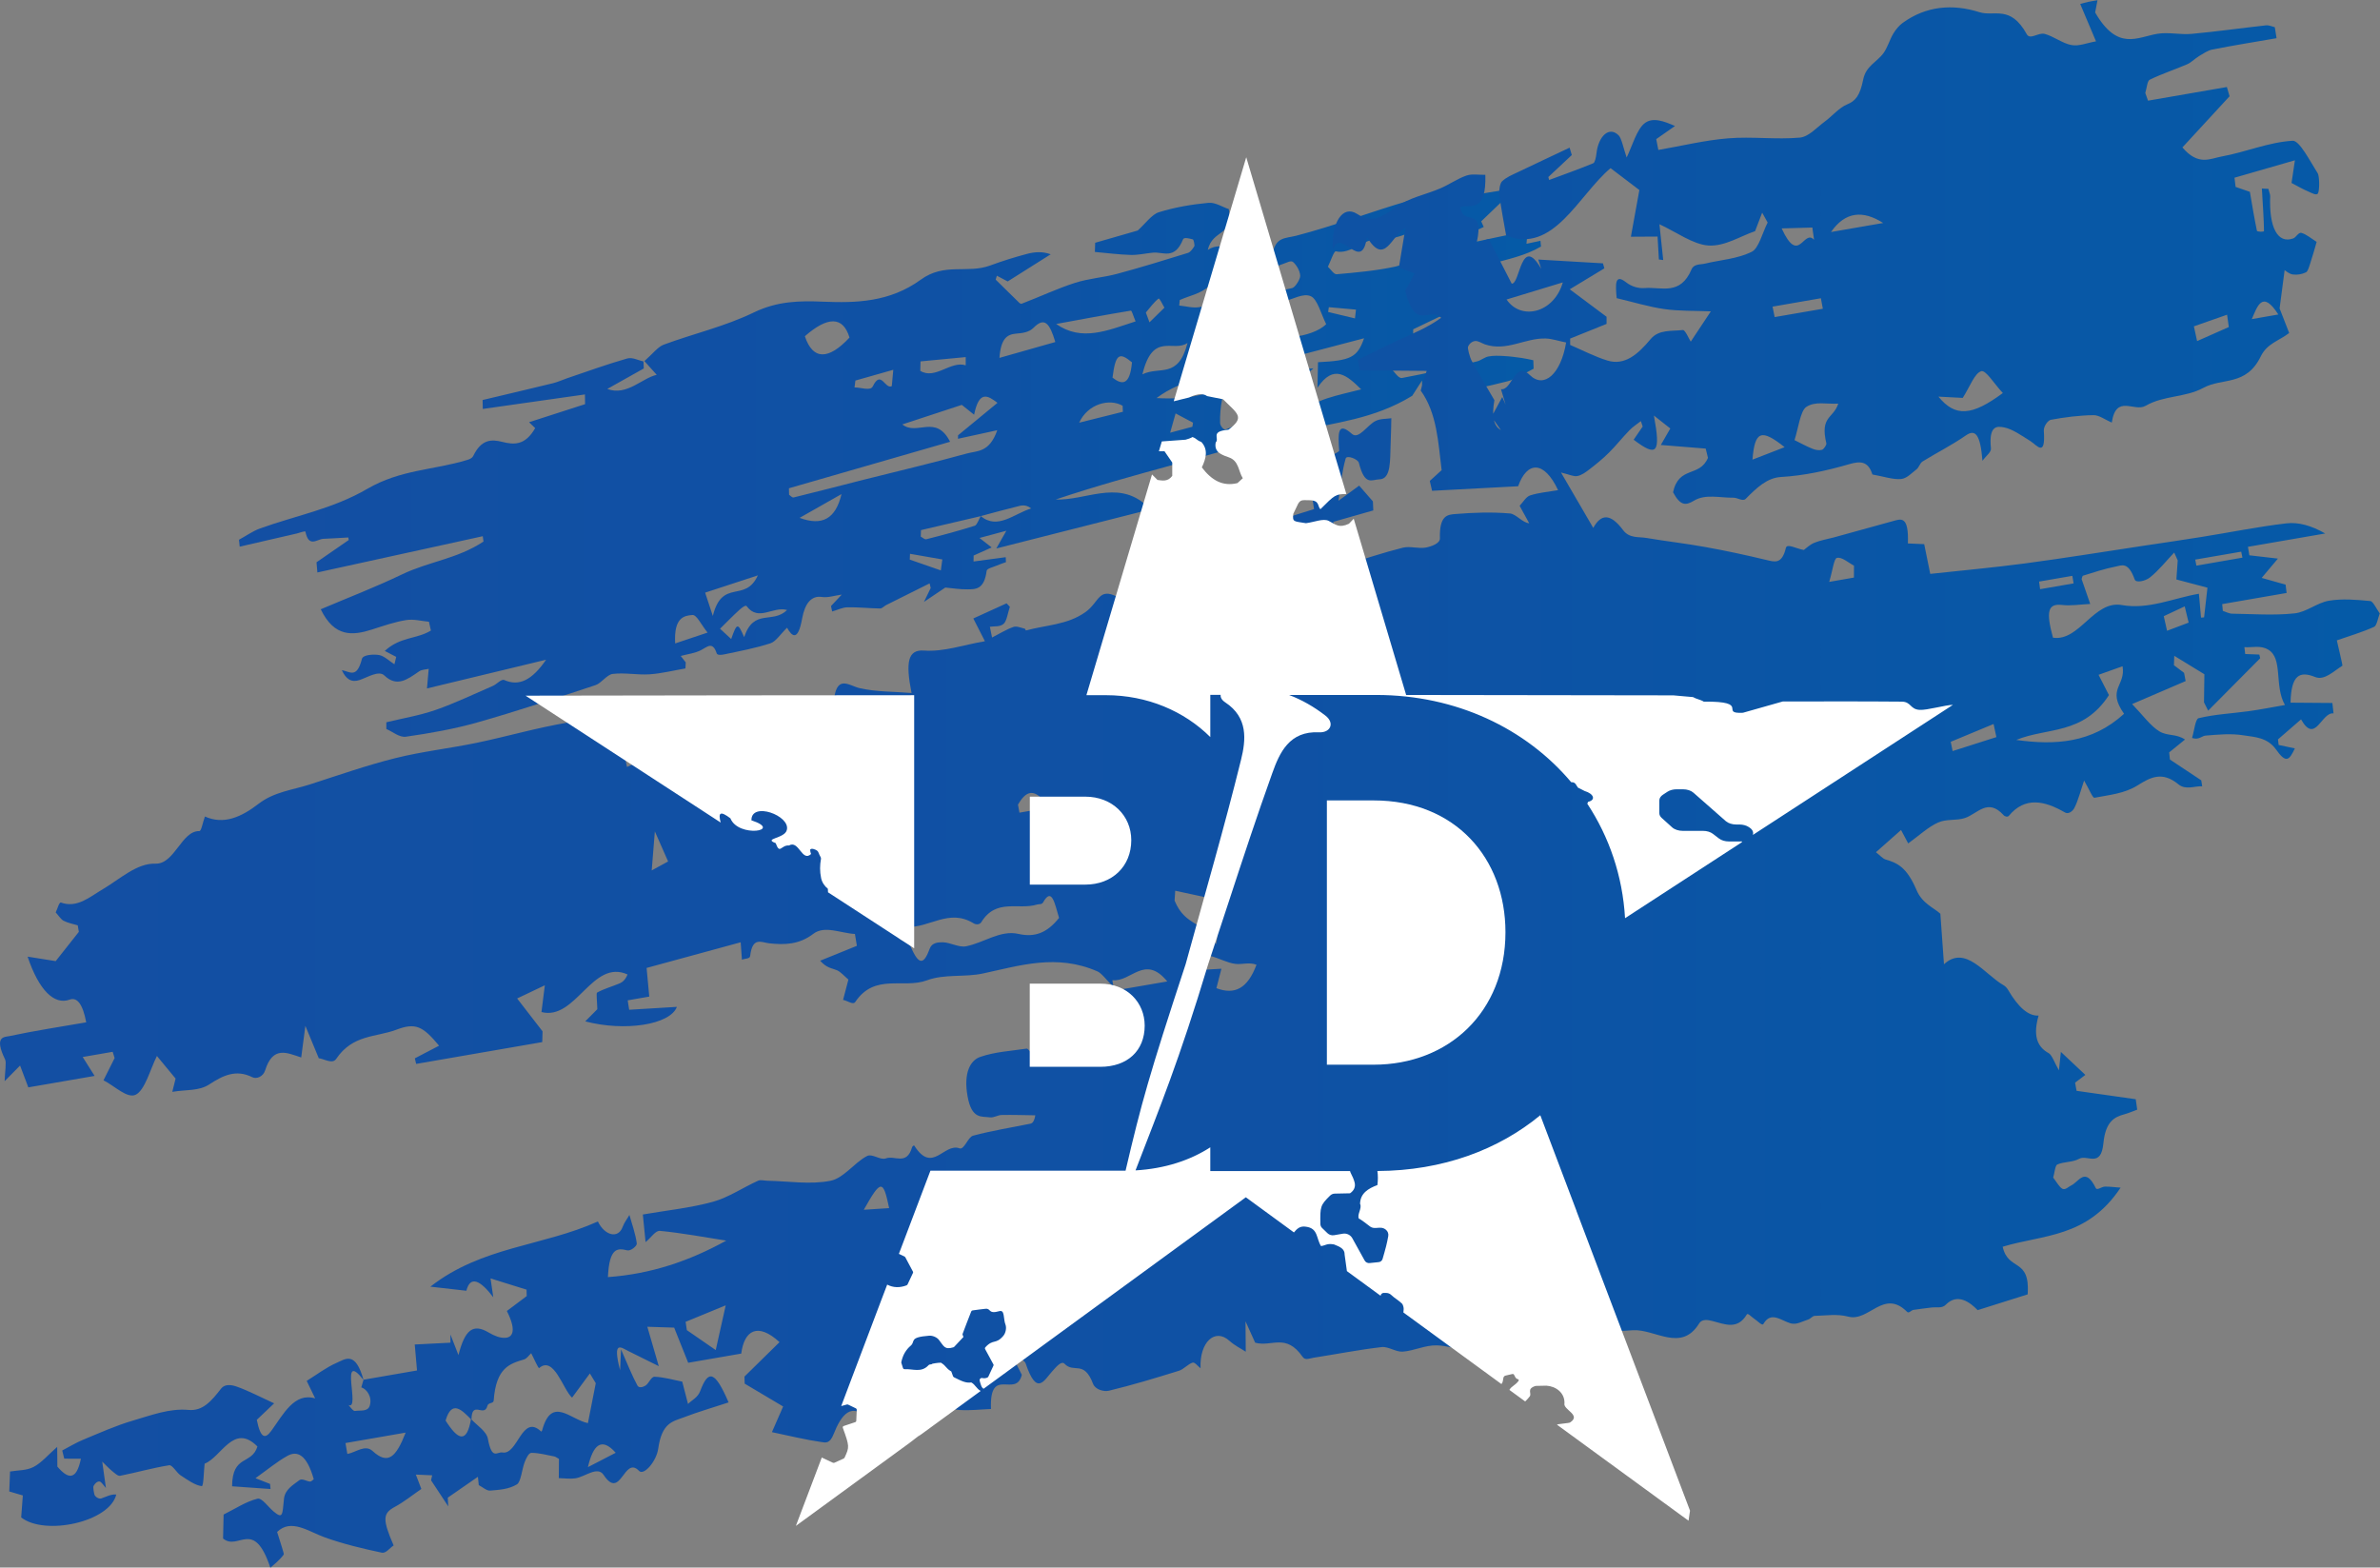
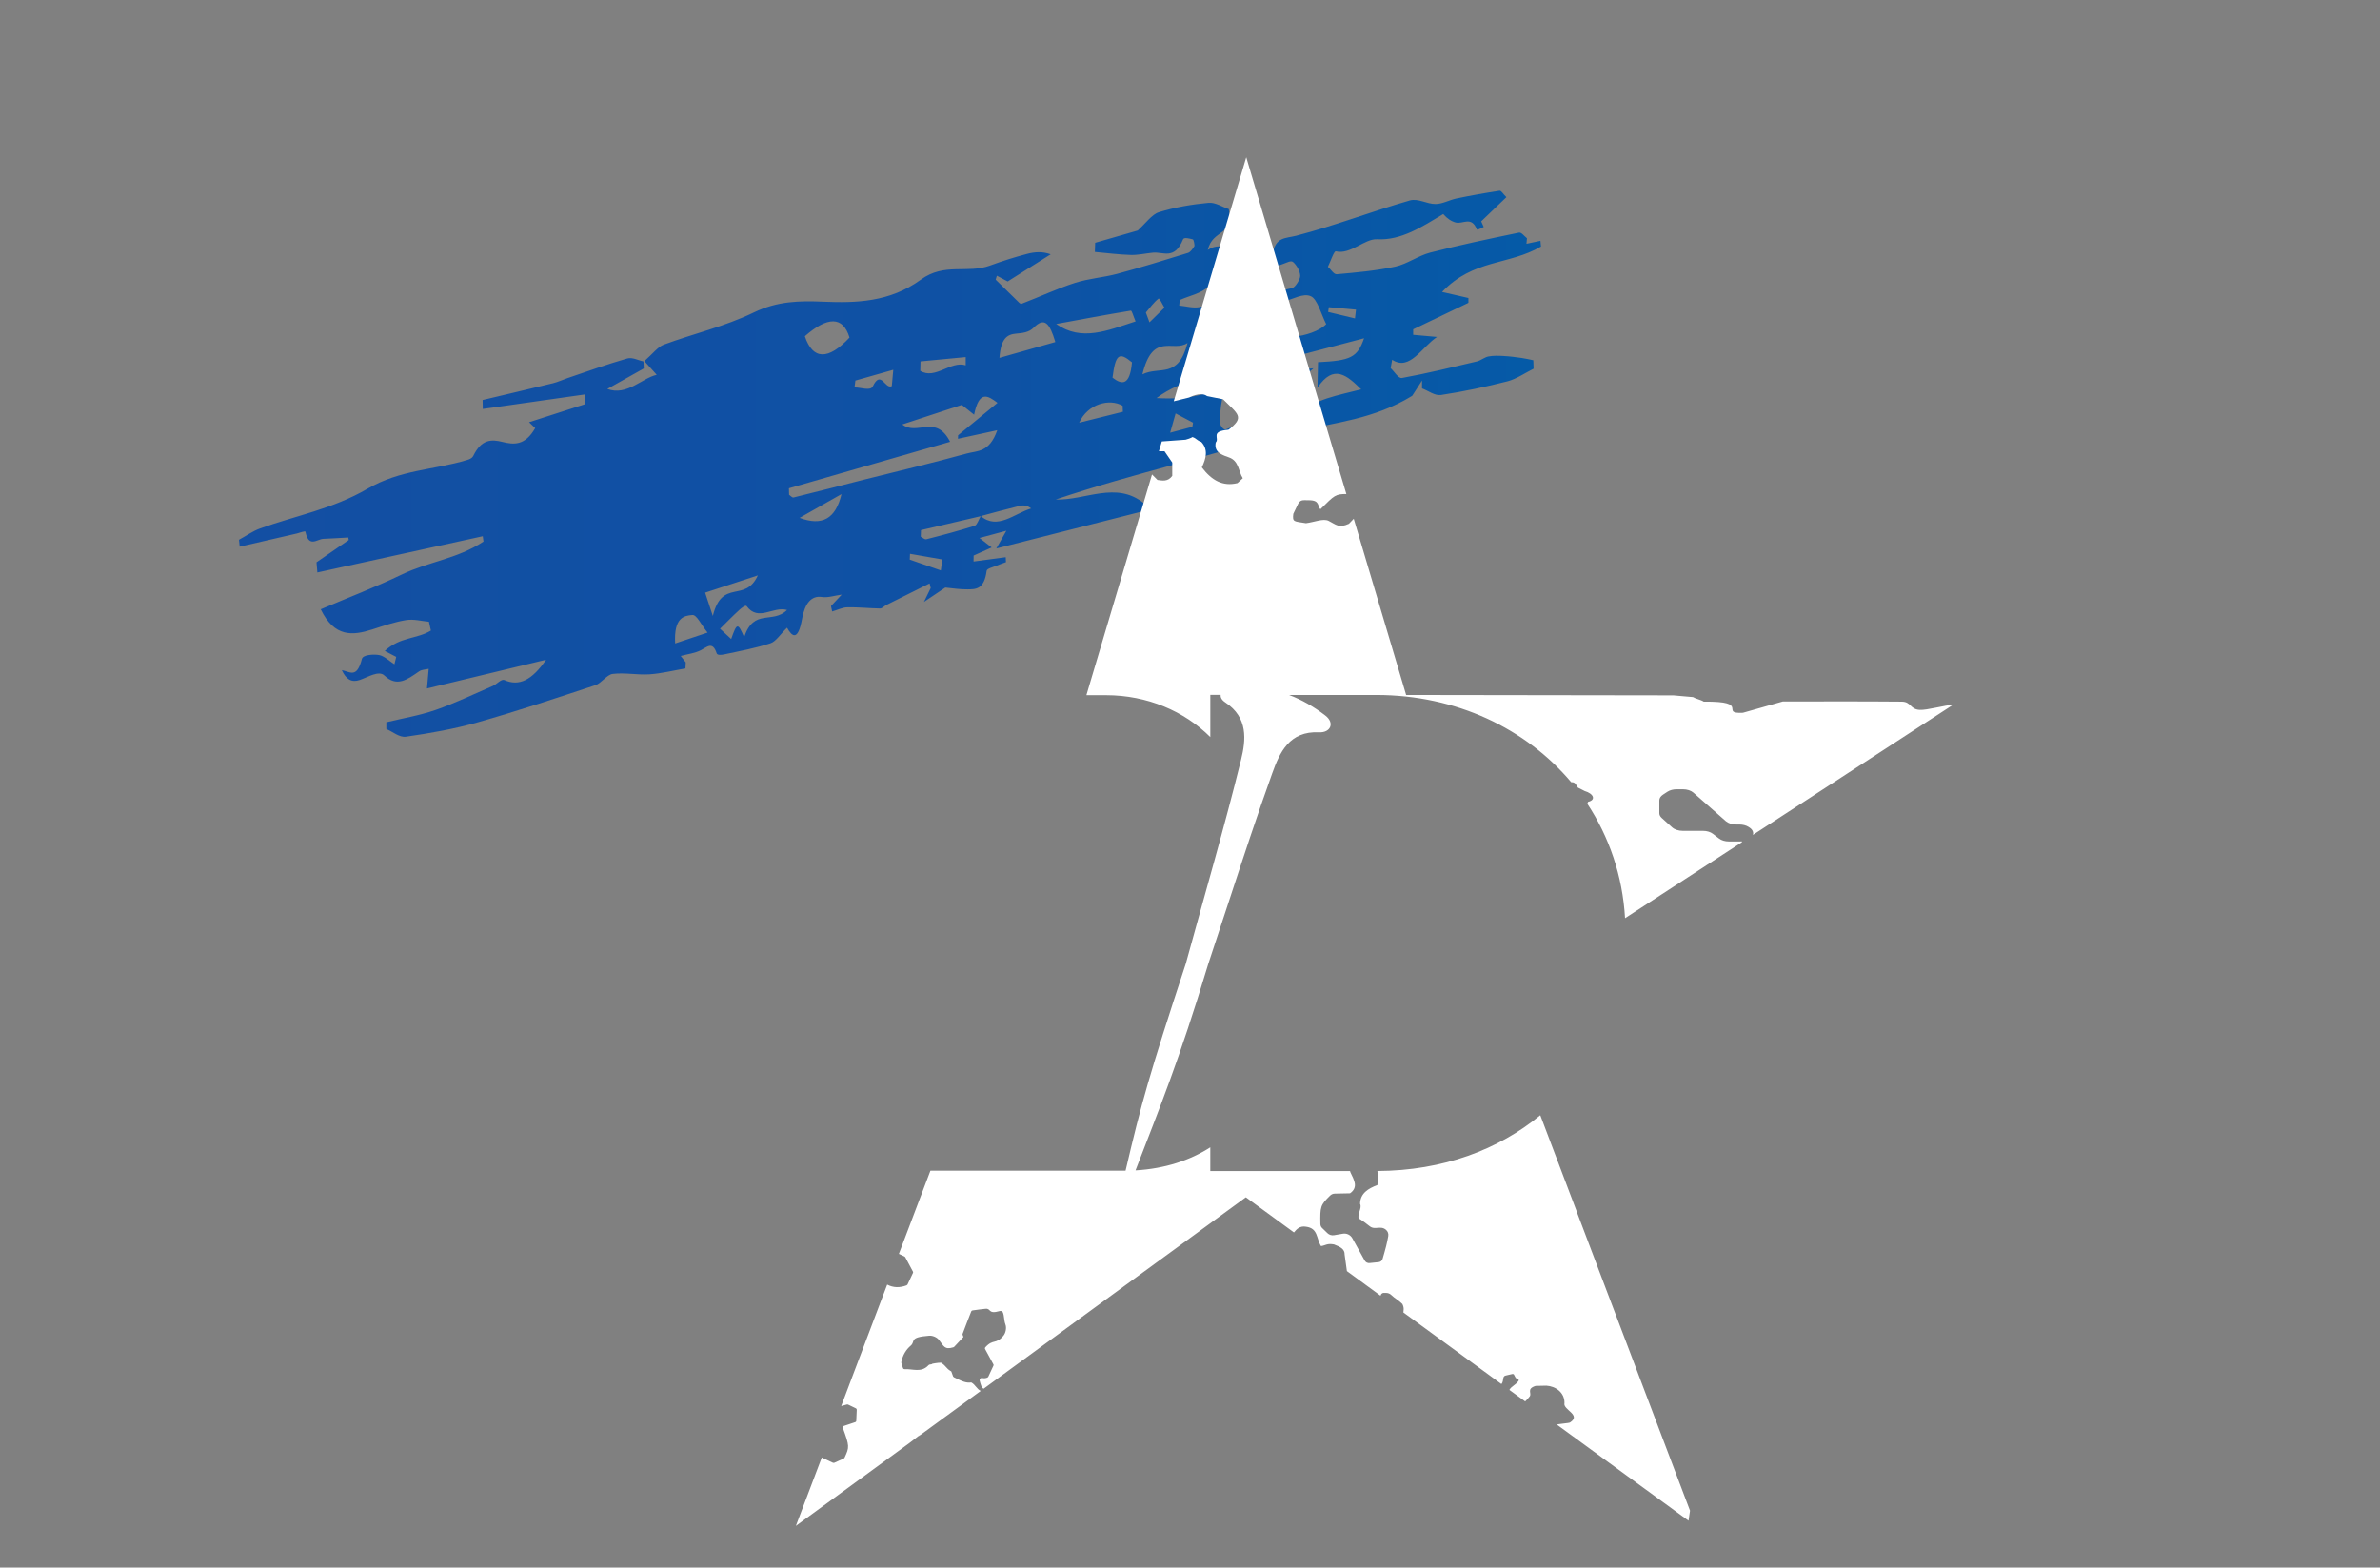
<svg xmlns="http://www.w3.org/2000/svg" xmlns:xlink="http://www.w3.org/1999/xlink" id="Layer_2" viewBox="0 0 303.33 199.78">
  <rect x="0" y="0" width="303.33" height="199.78" fill="#808080" stroke="none" />
  <defs>
    <style>.cls-1{fill:url(#linear-gradient);}.cls-1,.cls-2,.cls-3{stroke-width:0px;}.cls-2{fill:url(#linear-gradient-2);}.cls-3{fill:#fff;}</style>
    <linearGradient id="linear-gradient" x1="30.43" y1="59.14" x2="196.33" y2="59.14" gradientUnits="userSpaceOnUse">
      <stop offset="0" stop-color="#134fa3" />
      <stop offset=".53" stop-color="#0f51a4" />
      <stop offset="1" stop-color="#055aa7" />
    </linearGradient>
    <linearGradient id="linear-gradient-2" x1="0" y1="99.89" x2="303.33" y2="99.89" xlink:href="#linear-gradient" />
  </defs>
  <g id="Layer_1-2">
    <path class="cls-1" d="m187.07,38.63c-2.32,1.11-4.64,2.22-6.96,3.34,0,.23,0,.47,0,.7,1.01.09,2.02.18,3.04.27-1.92,1.26-3.47,4.4-5.72,2.91-.06.36-.12.72-.19,1.07.48.44.97,1.34,1.45,1.25,3.19-.58,6.37-1.36,9.55-2.11.49-.12.97-.54,1.46-.63.64-.12,1.29-.1,1.93-.06.77.04,1.54.14,2.31.25.5.07.99.19,1.48.29.01.36.02.72.04,1.08-1.1.55-2.2,1.31-3.31,1.6-2.83.72-5.66,1.32-8.49,1.75-.81.12-1.61-.54-2.42-.84v-1.01c-.48.75-.97,1.51-1.25,1.95-4.91,3.01-9.86,3.4-14.79,4.56-5.17,1.22-10.34,2.78-15.5,4.19-5.05,1.38-10.1,2.77-15.15,4.47,3.77.13,7.71-2.39,11.24.48,0,.33.02.65.03.98-6.17,1.56-12.34,3.13-18.84,4.78.51-.9.8-1.41,1.28-2.26-1.14.31-2.07.56-3.42.92.68.53.97.76,1.55,1.21-.97.43-1.64.73-2.3,1.03,0,.25,0,.51-.01.76,1.37-.18,2.73-.36,4.1-.55,0,.21.02.42.03.63-.4.15-.8.28-1.2.45-.44.19-1.22.36-1.26.65-.31,2.4-1.39,2.35-2.4,2.37-.99.02-1.97-.15-2.87-.23-.73.49-1.51,1.02-2.72,1.83.51-1.04.68-1.4.86-1.77l-.14-.59c-1.84.92-3.68,1.83-5.51,2.75-.27.13-.54.45-.79.45-1.4-.02-2.78-.18-4.18-.15-.64.01-1.29.35-1.94.53-.05-.23-.1-.46-.15-.69.42-.44.83-.89,1.37-1.46-.91.12-1.75.42-2.54.3-1.33-.2-2.16.82-2.51,2.76-.52,2.9-1.27,2.33-1.92,1.16-.81.79-1.43,1.76-2.1,1.98-1.96.64-3.94,1-5.92,1.42-.33.07-.86.13-.95-.14-.52-1.59-1.23-.79-2-.4-.81.41-1.67.49-2.58.74.24.3.44.56.64.82-.01.26-.02.51-.04.77-1.53.26-3.06.65-4.59.75-1.57.1-3.12-.24-4.69-.05-.73.09-1.44,1.19-2.19,1.43-5,1.65-10,3.32-15.01,4.74-3.03.86-6.09,1.39-9.14,1.83-.84.12-1.67-.63-2.5-.98v-.86c2.1-.51,4.2-.85,6.28-1.57,2.45-.85,4.87-2.02,7.31-3.07.49-.21,1.06-.91,1.45-.74,1.89.84,3.54,0,5.32-2.59-5.18,1.25-10.13,2.44-15.18,3.66.11-1.23.17-1.86.22-2.5-.42.11-.86.07-1.25.34-1.48,1.03-2.81,2.03-4.4.51-.71-.68-2.09.21-3.14.57-1.04.36-1.75-.08-2.28-1.25,1.02.17,1.9,1.14,2.56-1.44.13-.52,1.45-.61,2.17-.49.69.12,1.32.77,1.97,1.18l.23-.94c-.4-.21-.79-.41-1.46-.76,1.98-1.83,4.08-1.49,5.88-2.6-.08-.37-.17-.75-.25-1.12-.97-.09-1.95-.37-2.92-.21-1.45.23-2.9.74-4.34,1.2-2.45.78-4.79,1.02-6.53-2.58,3.43-1.46,6.91-2.79,10.35-4.44,3.43-1.65,7.03-1.97,10.39-4.19-.03-.23-.06-.45-.09-.68-7.03,1.54-14.05,3.08-21.08,4.62-.04-.43-.07-.87-.11-1.3,1.37-.95,2.74-1.89,4.11-2.84-.02-.11-.04-.21-.06-.32-1.06.06-2.12.13-3.17.17-.81.03-1.86,1.19-2.29-.9-.03-.15-.71.13-1.09.22-2.43.56-4.86,1.12-7.29,1.68-.03-.29-.06-.59-.09-.88.88-.48,1.74-1.09,2.63-1.42,4.58-1.66,9.29-2.49,13.71-5.06,4.27-2.49,8.5-2.39,12.74-3.69.27-.08.63-.21.78-.52,1.05-2.16,2.35-2.12,3.71-1.78,1.45.36,2.89.5,4.18-1.76-.24-.24-.51-.5-.78-.75,2.41-.78,4.77-1.54,7.14-2.3,0-.41-.01-.83-.02-1.24-4.34.62-8.68,1.24-13.02,1.85,0-.38-.01-.76-.02-1.14,2.99-.71,5.98-1.41,8.97-2.14.61-.15,1.21-.43,1.82-.64,2.54-.86,5.08-1.78,7.63-2.51.68-.19,1.38.23,2.08.37.01.3.03.6.04.9-1.42.79-2.83,1.59-4.65,2.61,2.5.93,4.42-1.39,6.3-1.8-.33-.37-.76-.84-1.57-1.75,1.03-.9,1.71-1.81,2.45-2.09,3.83-1.42,7.73-2.29,11.5-4.11,3.02-1.46,5.86-1.5,8.86-1.37,4.12.17,8.44.08,12.42-2.81,3.04-2.21,5.93-.72,8.86-1.81,1.54-.57,3.09-1.05,4.63-1.46,1-.27,2.01-.35,3.06.04-1.72,1.09-3.44,2.17-5.48,3.46-.18-.09-.78-.41-1.38-.73-.05.17-.1.34-.15.5.9.89,1.8,1.78,2.71,2.66.19.18.42.48.6.41,2.26-.86,4.5-1.92,6.77-2.65,1.79-.58,3.61-.68,5.4-1.16,3.02-.81,6.02-1.74,9.03-2.67.29-.09.58-.48.81-.85.06-.1-.08-.84-.19-.87-.42-.11-1.13-.31-1.25-.01-1.08,2.67-2.52,1.57-3.84,1.7-.94.09-1.9.32-2.83.29-1.53-.04-3.04-.25-4.57-.38.01-.39.03-.78.04-1.17,1.88-.54,3.76-1.08,5.42-1.56.98-.88,1.81-2.06,2.69-2.33,2.1-.65,4.22-1,6.33-1.2.88-.08,1.74.52,2.59.8.62,3.53-2.05,2.52-2.68,5.2,2.06-1.36,3.74.93,5.74-.81.55-.48,1.59.79,2.52,1.32.39-2.19,1.62-1.96,3.02-2.32,4.83-1.25,9.63-3.1,14.46-4.49,1.07-.31,2.18.46,3.29.45.87,0,1.76-.51,2.64-.7,1.84-.38,3.68-.71,5.52-.99.22-.03.44.4.87.82-1.2,1.15-2.23,2.15-3.21,3.08.06.13.19.43.32.72-.31.11-.82.46-.88.3-.67-1.73-1.78-.64-2.68-.87-.56-.15-1.1-.5-1.6-1.08-2.69,1.61-5.35,3.38-8.42,3.21-1.61-.09-3.41,2-5.27,1.54-.23-.06-.67,1.28-1.01,1.97.38.33.75.99,1.13.95,2.48-.22,4.98-.44,7.46-.97,1.49-.32,2.96-1.41,4.46-1.79,3.76-.97,7.53-1.76,11.3-2.54.33-.07.68.46,1.02.71-.02.24-.04.47-.06.71.59-.13,1.19-.25,1.78-.38.02.24.05.49.07.73-4.1,2.4-8.61,1.58-12.61,5.79,1.12.26,2.24.51,3.36.77v.6Zm-62.07,27.15c-2.54.59-5.08,1.19-7.62,1.78-.01.28-.02.55-.03.83.24.12.48.39.72.33,2.06-.52,4.12-1.07,6.17-1.72.28-.09.51-.81.76-1.23,2.13,1.8,4.27-.32,6.42-.97-.48-.39-.98-.45-1.46-.33-1.65.4-3.3.86-4.95,1.3Zm42.91-16.37c.03-1.29.05-2.27.07-3.25,4.18-.2,5.02-.61,5.87-3.05-4.49,1.18-8.83,2.32-13.17,3.46,0,.34,0,.69,0,1.03,2.08-.21,4.16-.41,6.72-.66-1.73,1.47-3.01,2.55-4.13,3.5-1.24-.11-2.73-1.01-3.6-.13-1.18,1.19-1.89,1.53-2.9.37-.21-.24-.97.04-1.02.26-.19.95-.28,1.99-.25,2.97,0,.34.46.9.68.83,1.24-.43,2.46-1.18,3.69-1.5,1.8-.46,3.61-.63,5.42-.93.21-.03.43-.05.64-.14,1.07-.46,2.12-1.05,3.2-1.4,1.44-.47,2.9-.77,4.35-1.15-1.78-1.76-3.51-3.31-5.57-.2Zm-67.36,12.82c0,.28.01.55.02.83.19.12.39.38.57.34,2.98-.73,5.96-1.5,8.93-2.26,4.38-1.1,8.77-2.13,13.14-3.34,1.35-.37,2.89-.1,3.89-2.97-1.67.36-3.34.72-5.01,1.09,0-.15.02-.3.02-.45,1.63-1.34,3.25-2.67,5.02-4.13-1.26-.96-2.34-1.61-2.98,1.51-.68-.55-1.26-1-1.57-1.25-2.63.86-5.1,1.68-7.58,2.49,1.87,1.5,4.26-1.37,6.09,2.21-7.03,2.03-13.79,3.98-20.55,5.93Zm49.81-24c-.02.24-.05.47-.07.71.86.08,1.72.35,2.58.2,3.95-.72,7.89-1.53,11.83-2.43.37-.09,1.04-1.14,1.01-1.58-.04-.67-.5-1.38-.9-1.73-.28-.24-.77.06-1.16.19-1.99.68-4,1.86-5.96,1.91-1.25.03-2.28-.26-3.53.91-1.13,1.05-2.53,1.25-3.81,1.83Zm12.98.27c.42,1.08.61,1.56.97,2.49-1.13.47-2.13.89-3.06,1.28.77,1.3,6.03.82,7.77-.96-.64-1.27-1.12-3.18-1.94-3.55-.99-.46-2.27.39-3.74.74Zm-15.94,12.23c3.6.21,7.16-.24,10.6-2.73-3.59-.07-7.16.18-10.6,2.73Zm-12.79-9.44c3.25,2.28,6.54.83,10.12-.33-.33-.77-.47-1.39-.61-1.37-3.17.52-6.34,1.12-9.51,1.7Zm-32.03,1.56c1.01,3.05,3,3.06,5.69.17-.83-2.75-2.8-2.7-5.69-.17Zm31.92.74c-.72-2.42-1.38-3.22-2.76-1.83-.62.63-1.49.69-2.24.76-1.12.1-1.94.58-2.12,3.09,2.36-.67,4.6-1.31,7.12-2.02Zm16.85.12c-1.83,1.26-4.43-1.5-5.75,4,2.2-1.09,4.56.64,5.75-4Zm-51.04,34.03c-1.79-.51-3.65,1.53-5.15-.49-.14-.18-.65.23-.94.49-.81.74-1.6,1.55-2.45,2.39.56.52.99.91,1.42,1.31.73-2.08.85-2.1,1.65-.24,1.26-3.73,3.64-1.63,5.47-3.46Zm-14.25,4.26c1.18-.4,2.36-.79,4.12-1.38-.85-1.05-1.38-2.29-1.94-2.24-1.02.08-2.38.29-2.19,3.62Zm51.48-28.13c1.86-.46,3.71-.93,5.57-1.39-.01-.26-.02-.51-.03-.77-1.68-.96-4.44-.25-5.54,2.16Zm-35.63,12.13c2.87,1.06,4.59.14,5.34-3.03-1.94,1.1-3.64,2.06-5.34,3.03Zm-11.06,12.5c1.21-4.85,4.1-1.59,5.74-5.17-2.37.78-4.44,1.46-6.72,2.2.38,1.14.61,1.86.98,2.97Zm32.23-31.93c0-.35,0-.7,0-1.06-1.92.18-3.84.37-5.76.55-.01.4-.02.8-.03,1.2,1.88,1.18,3.89-1.32,5.79-.7Zm-14.06,1.93c-.04.29-.07.58-.11.88.8-.02,2.02.49,2.33-.14,1.05-2.17,1.55.42,2.42-.03l.19-2.08c-1.68.48-3.25.92-4.83,1.37Zm35.25-2.32c-1.65-1.38-2.1-1.03-2.48,1.95,1.24.97,2.22.98,2.48-1.95Zm-24.36,26.52c.06-.47.12-.93.19-1.4-1.37-.24-2.75-.48-4.12-.72-.01.25-.02.49-.03.74,1.32.46,2.65.92,3.97,1.38Zm29.22-17.55c1.11-.3,1.98-.53,2.84-.76l.08-.52c-.71-.38-1.43-.76-2.22-1.18-.22.77-.39,1.4-.7,2.47Zm-3.09-15.32c.15.42.31.83.46,1.25.64-.62,1.27-1.24,1.91-1.87-.26-.41-.62-1.25-.76-1.15-.57.44-1.08,1.15-1.61,1.77Zm23.32-.68c-.03.2-.06.41-.09.61,1.14.27,2.28.55,3.42.82l.13-1.12c-1.16-.1-2.31-.21-3.47-.31Z" />
-     <path class="cls-2" d="m213.22,62.77c.74-3.46,3.38-1.88,4.46-4.42-.1-.39-.19-.79-.29-1.18-1.68-.14-3.37-.27-5.72-.46.45-.78.75-1.3,1.21-2.1-.69-.55-1.33-1.05-2.09-1.65.89,4.8.4,5.34-2.58,3.08.44-.64.79-1.16,1.15-1.68-.08-.23-.15-.46-.23-.69-.49.39-1.01.7-1.47,1.18-.89.91-1.72,1.98-2.62,2.86-.79.79-1.63,1.46-2.47,2.11-.49.38-1,.75-1.55.85-.47.09-1.01-.2-2.07-.45,1.66,2.86,2.82,4.85,4.11,7.06.97-1.75,2.14-1.94,3.81.29.81,1.07,1.98.82,2.97.99,2.51.43,5.01.7,7.52,1.16,2.57.46,5.16,1.02,7.74,1.64,1.06.25,2,.61,2.51-1.53.15-.61,1.33.11,2.29.26.25-.18.75-.67,1.32-.91.8-.33,1.65-.46,2.47-.68,2.54-.7,5.07-1.4,7.61-2.1.98-.27,1.99-.7,1.86,2.86.8.04,1.37.06,2.08.09.23,1.13.45,2.23.77,3.79,4-.44,8.04-.8,12.04-1.33,5.02-.67,10.03-1.48,15.04-2.24,2.52-.38,5.05-.74,7.57-1.15,3.58-.57,7.13-1.3,10.74-1.72,1.54-.18,3.18.28,4.95,1.29l-9.85,1.7.18,1.08c1.07.12,2.13.25,3.64.42-.81.96-1.27,1.51-2.07,2.46,1.25.35,2.15.61,3.05.86.04.35.09.7.13,1.06-2.74.47-5.47.95-8.21,1.42.03.29.06.58.08.86.4.13.81.36,1.19.36,2.66.04,5.34.24,7.95-.04,1.52-.16,2.86-1.35,4.37-1.61,1.71-.29,3.51-.13,5.29.04.35.03.8,1.03,1.2,1.58-.23.59-.38,1.56-.72,1.71-1.57.7-3.2,1.18-4.75,1.72.2.91.76,3.21.71,3.23-1.12.69-2.28,1.92-3.48,1.44-1.93-.78-3.06-.31-3.13,3.27,1.81.01,3.57.03,5.33.04.05.44.1.89.15,1.33-1.54-.22-2.32,4.01-4.14.76-1.09.94-2.01,1.74-2.94,2.55.03.24.06.48.08.71.63.13,1.26.27,2.07.44-.7,1.45-1.08,2.01-2.4.14-1.11-1.56-2.74-1.58-4.1-1.8-1.66-.27-3.28-.1-4.9.03-.45.04-.83.59-1.7.3.27-.88.42-2.42.83-2.52,2.08-.5,4.24-.6,6.36-.89,1.46-.2,2.92-.49,4.65-.79-1.4-2.42-.21-5.93-2.14-7.06-1-.59-2.02-.24-3.03-.31.03.29.07.58.1.87.6.02,1.2.04,1.8.07.04.16.07.31.11.47-2.21,2.23-4.42,4.46-6.63,6.68-.18-.35-.35-.71-.53-1.06.02-1.14.03-2.27.05-3.58-1.3-.8-2.57-1.57-3.84-2.35l-.04,1.2c.43.32.86.64,1.29.97.07.35.13.7.2,1.05-2.2.94-4.39,1.89-6.82,2.93,1.28,1.32,2.39,2.85,3.51,3.5,1.04.6,2.1.26,3.23,1.02-.67.55-1.34,1.09-2.02,1.64.03.3.07.61.1.91,1.33.88,2.66,1.77,3.99,2.65.04.25.08.51.12.76-1.02-.05-2.09.52-3.04-.26-2.05-1.68-3.54-.9-5.19.14-1.69,1.06-3.63,1.22-5.5,1.58-.23.05-.68-1.1-1.32-2.19-.43,1.25-.75,2.52-1.23,3.47-.26.5-.79.83-1.2.6-2.64-1.53-5.11-2.04-7.16.42-.15.18-.49.12-.69-.1-2-2.21-3.32-.15-4.9.38-1.11.37-2.36.09-3.44.58-1.26.57-2.4,1.65-3.8,2.66-.23-.43-.68-1.28-.91-1.71-1.06.94-2.04,1.8-3.2,2.83.5.39.88.83,1.23.93,1.44.42,2.69.93,3.95,3.91.72,1.7,2.23,2.26,3.03,3,.15,2.07.27,3.78.46,6.44,2.76-2.54,5.21,1.34,7.64,2.7.17.1.37.3.52.55q1.99,3.41,3.9,3.29c-.68,2.37-.32,3.92,1.3,4.8.4.22.79,1.32,1.29,2.18.07-.67.16-1.51.25-2.35,1.09,1.02,2.17,2.04,3.12,2.93-.29.22-.8.61-1.31.99.06.35.13.69.19,1.04,2.51.36,5.03.71,7.54,1.07.06.44.13.89.19,1.33-.55.2-1.09.44-1.64.59-1.26.34-2.4.92-2.67,3.68-.31,3.2-2.04,1.42-3.09,1.99-.87.48-1.9.34-2.79.73-.27.12-.35,1.09-.52,1.67.4.5.8,1.26,1.19,1.43.38.17.75-.27,1.12-.44.97-.46,1.76-2.43,3.12.35.16.33.74-.18,1.14-.19.57-.02,1.16.07,2.02.13-4.27,6.42-9.85,5.96-15.03,7.53.71,3.18,3.51,1.33,3.19,6.07-1.9.6-3.87,1.22-6.38,2.01-.93-.96-2.55-2.24-4.07-.68-.48.49-1.22.26-1.84.35-.76.1-1.52.18-2.28.3-.28.05-.58.48-.8.25-2.98-2.99-4.85,1.3-7.49.61-1.45-.38-2.85-.13-4.27-.1-.3,0-.55.38-.85.47-.74.22-1.48.71-2.25.48-1.22-.36-2.5-1.59-3.46.09-.15.27-.76-.42-1.15-.66-.33-.21-.83-.79-.96-.56-1.19,2.01-2.82,1.24-4.41.83-.58-.15-1.31-.26-1.66.31-2.29,3.72-5.6.72-8.42.87-2.21.12-4.41.35-6.62.48-.8.05-1.62-.08-2.42-.06-1.02.03-2.05.04-3.05.2-1.66.27-3.05,2.48-5.08.02-.19-.23-.56-.32-.68-.12-1.92,3.2-4.68,1.48-7.17,1.41-1.49-.04-2.87.69-4.34.8-.86.07-1.84-.68-2.69-.58-2.92.34-5.8.91-8.7,1.36-.45.07-1.03.37-1.36-.1-2.15-3.09-3.92-1.24-6.06-1.82-.23-.5-.61-1.35-1.23-2.72.01,1.38.02,2.21.03,3.87-.67-.44-1.39-.77-2.07-1.38-1.85-1.69-3.84.16-3.69,3.49-.34-.26-.74-.8-1.01-.72-.61.19-1.13.85-1.75,1.04-2.96.92-5.92,1.82-8.92,2.54-.62.15-1.74-.12-2.03-.9-1.16-3.05-2.43-1.28-3.62-2.53-.4-.43-1.09.42-1.55.93-1.05,1.14-1.97,3.29-3.4-.95-.18-.53-.84-.58-1.83-1.19.74,1.45,1.02,2,1.33,2.61-.75,3.06-4.15-1.24-3.93,4.36-1.31.05-2.61.21-3.93.13-1.54-.1-1.8-.7-1.85-3.82-1.72.04-3.44.08-5.17.12.01.24.03.48.04.73.88.76,1.77,1.53,2.65,2.29l-.05,1.2c-.48.08-1.01.56-1.45.18-1.85-1.6-3.13-.19-4.54.7-.35.22-.86.45-1.17.07-2.25-2.8-3.64-.8-4.58,1.59-.49,1.25-1.01,1.11-1.58,1.02-2.03-.29-4.09-.8-6.29-1.26.5-1.15.93-2.12,1.43-3.27-1.88-1.12-3.39-2.01-4.9-2.91,0-.3-.02-.6-.03-.9,1.38-1.35,2.76-2.71,4.47-4.39-2.78-2.56-4.5-1.5-4.88,1.46l-6.76,1.17c-.45-1.13-1.06-2.66-1.79-4.48-.94-.03-2.07-.07-3.42-.11.46,1.59.8,2.74,1.46,5.02-1.55-.77-2.72-1.36-3.89-1.93-.89-.43-2.06-1.47-1.04,2.45.04-.92.06-1.44.12-2.66.79,1.79,1.39,3.32,2.09,4.61.2.36.73.2,1.04,0,.41-.26.71-1.13,1.14-1.12,1.19.04,2.43.41,3.53.62.26,1.02.5,1.94.74,2.85.53-.54,1.23-.79,1.56-1.67,1.02-2.71,1.86-2.6,3.61,1.47-2,.66-3.88,1.2-5.73,1.91-1.36.52-2.77.64-3.24,3.99-.23,1.62-1.83,3.46-2.44,2.83-1.94-2.02-2.31,3.85-4.52.51-.79-1.19-2.39.28-3.64.44-.65.09-1.34-.01-2.07-.03,0-1.08.02-1.71.02-2.45-.25-.13-.42-.28-.58-.31-.98-.19-1.97-.46-2.93-.46-.33,0-.63.61-.84,1.13-.37.92-.49,2.57-1,2.88-1.04.64-2.25.7-3.42.8-.44.04-.97-.45-1.45-.7-.04-.35-.08-.71-.11-1.06-1.28.89-2.56,1.77-3.84,2.66l.06,1.11c-.73-1.11-1.46-2.22-2.19-3.32.05-.21.09-.43.14-.64-.63-.03-1.25-.05-2.08-.09.26.67.45,1.17.7,1.83-1.12.77-2.22,1.66-3.39,2.29-1.52.82-1.59,1.57-.14,4.91-.52.34-.98,1.03-1.51.92-2.4-.51-4.82-1.08-7.24-1.94-2.11-.75-4.3-2.45-6.1-.7.35,1.17.91,2.79.85,2.87-.56.76-1.23,1.26-1.71,1.69-2.14-6.39-4.04-2.09-6.03-3.72.02-.99.05-2.24.07-3.06,1.53-.76,2.88-1.67,4.33-2.02.55-.13,1.35,1.06,2.04,1.63,1.18.99,1.12.45,1.32-1.58.12-1.26,1.21-1.81,1.95-2.4.36-.28.92.14,1.38.17.16.01.31-.19.47-.3-.9-3.19-2.13-3.66-3.35-2.98-1.31.72-2.55,1.76-4.08,2.85.82.32,1.34.53,1.86.73.02.22.04.44.06.65-1.58-.11-3.16-.23-4.9-.35.03-4.07,2.49-2.69,3.23-5.07-3.03-3.06-4.58,1.35-6.73,2.19-.11.93-.13,2.88-.36,2.86-.87-.1-1.8-.79-2.71-1.38-.49-.32-1.04-1.34-1.44-1.28-2.1.33-4.16.93-6.25,1.34-.3.06-.69-.33-1.04-.61-.42-.34-.83-.79-1.25-1.19.14,1.02.28,2.03.47,3.36-.31-.34-.59-.81-.82-.83-.28-.02-.58.23-.76.58-.08.15.06,1.08.19,1.24.23.29.57.41.8.34.62-.21,1.22-.56,1.91-.5-.84,3.51-9.1,5.29-12.12,2.92.07-.88.13-1.75.21-2.8-.64-.19-1.15-.34-1.73-.51.04-.98.07-1.87.1-2.54,1.05-.18,2.1-.11,3.01-.59.98-.51,1.84-1.53,3-2.55,0,1.21.01,1.86.02,2.51,1.34,1.57,2.42,1.85,3-1-.79,0-1.46,0-2.12-.01-.09-.35-.17-.69-.26-1.04.88-.46,1.74-.99,2.64-1.36,2.1-.87,4.19-1.81,6.33-2.44,2.34-.68,4.68-1.6,7.14-1.37,1.81.17,2.92-1.15,4.14-2.72.46-.59,1.27-.5,1.94-.27,1.5.52,3,1.32,4.82,2.15-.83.79-1.49,1.42-2.21,2.1.48,2.4,1.07,2.47,1.85,1.4,1.56-2.15,2.94-4.92,5.59-4.13-.49-1.01-.85-1.76-1.08-2.23,1.27-.79,2.5-1.73,3.81-2.3,1.13-.49,2.39-1.56,3.43,2.17-3.16-3.98-.36,3.95-1.91,3.2.37.46.63.8.83.76.66-.11,1.61.13,1.87-.66.35-1.09-.34-2.11-1.07-2.35.09-.32.19-.65.28-.97,2.24-.39,4.48-.78,6.82-1.18-.09-1.04-.19-2.18-.29-3.31,1.53-.08,3.04-.16,4.55-.23,0-.35,0-.69,0-1.04.33.86.67,1.72,1.02,2.62.83-3.27,1.88-4.06,3.88-2.86.7.41,1.43.7,2.09.66,1.06-.07,1.37-1.1.2-3.42.9-.68,1.71-1.29,2.53-1.9,0-.27-.01-.54-.02-.82-1.53-.48-3.06-.95-4.59-1.43.1.65.18,1.25.35,2.4-1.64-2.16-2.93-2.81-3.43-.83-1.77-.2-3.18-.36-4.59-.52,6.59-5.15,14.3-5.13,21.35-8.31.86,1.8,2.59,2.24,3.15.71.23-.62.58-1.03.87-1.54.34,1.21.78,2.42.94,3.63.04.32-.76.99-1.22.88-1.21-.29-2.28-.42-2.46,3.41,5.46-.39,10.36-2.04,15.08-4.65-2.81-.44-5.64-.97-8.43-1.24-.6-.06-1.1.82-1.85,1.43-.12-1.26-.26-2.65-.35-3.52,3.08-.53,6.06-.83,8.94-1.62,1.98-.55,3.82-1.81,5.74-2.68.36-.16.8,0,1.2,0,2.69.05,5.46.52,8.05,0,1.66-.33,3.02-2.29,4.62-3.14.69-.37,1.7.56,2.43.29,1.11-.42,2.65.95,3.33-1.41.04-.15.24-.28.29-.21,2.32,3.66,3.75-.39,5.76.34.6.22,1.07-1.43,1.72-1.61,2.41-.65,4.86-1.03,7.3-1.53.26-.05.5-.25.64-1.07-1.43-.02-2.87-.07-4.29-.04-.52.01-.99.37-1.51.3-1.03-.15-2.3.28-2.83-2.67-.56-3.08.41-4.62,1.6-5.03,1.91-.66,3.94-.76,5.92-1.06.12-.02.29.21.43.35,1.56,1.57,1.64,1.5,1.61-1.88,1.94,1.56,3.85,2.47,5.49,1.22-.02-.33-.03-.66-.05-.99-.54-.38-1.08-.75-2.03-1.41,1.87-1.73,3.51-3.25,5.6-5.18-.95-.94-1.49-1.72-2.02-1.95-5.19-2.27-9.86-.75-14.61.27-2.34.5-4.87.03-7.13.87-3,1.11-6.64-.95-9.13,2.76-.27.4-.93-.14-1.55-.27.3-1.15.49-1.87.68-2.59-.49-.41-.98-.98-1.46-1.19-.65-.27-1.3-.26-2.14-1.21,1.56-.63,3.12-1.26,4.68-1.9-.08-.5-.17-1.01-.25-1.51-1.79-.09-3.86-1.12-5.3-.02-1.79,1.37-3.64,1.43-5.63,1.21-.98-.11-2.13-.89-2.42,1.61-.04.38-.59.3-1.05.48-.07-.96-.12-1.65-.16-2.22-4.01,1.09-7.93,2.16-11.99,3.27.07.72.18,1.99.34,3.65l-2.75.48c.06.4.13.8.19,1.2,1.98-.12,3.96-.24,6.08-.37-.86,2.29-6.65,3.17-11.68,1.85.79-.8,1.26-1.26,1.54-1.55-.02-.91-.16-2.05-.03-2.12.93-.51,1.93-.77,2.89-1.18.39-.17.74-.5.99-1.13-4.51-2.03-6.58,5.92-10.97,4.79.11-.87.21-1.69.43-3.41-1.38.66-2.4,1.14-3.53,1.68,1.3,1.68,2.27,2.93,3.24,4.19-.01.46-.03.91-.04,1.37-5.36.93-10.71,1.85-16.07,2.78-.06-.24-.11-.48-.17-.71,1.01-.52,2.02-1.05,3.09-1.61-2.08-2.52-3.02-2.95-5.44-2.04-2.61.99-5.55.58-7.68,3.73-.47.7-1.56-.03-2.21-.09-.54-1.31-1.02-2.45-1.71-4.13-.25,1.88-.4,2.98-.53,4.03-1.84-.61-3.61-1.5-4.6,1.65-.24.77-1.08,1.15-1.64.86-2.09-1.04-3.76-.2-5.49.93-1.32.86-2.94.64-4.7.94.21-.83.32-1.26.42-1.69-.83-1.01-1.66-2.01-2.38-2.88-.85,1.69-1.52,4.34-2.69,4.93-1.08.55-2.71-1.13-4.12-1.83.53-1.05.98-1.95,1.42-2.84-.08-.26-.17-.53-.25-.79l-3.82.66c.4.64.77,1.23,1.52,2.41-2.99.52-5.65.98-8.45,1.46-.33-.89-.68-1.79-1.05-2.78-.59.6-1.21,1.22-1.97,1.99.04-1.23.25-2.38.06-2.77-1.46-3-.08-2.84.58-2.98,3.23-.69,6.5-1.18,9.76-1.75q-.65-3.43-2.12-2.89c-1.94.71-3.91-1.17-5.35-5.48,1.12.18,2.11.34,3.58.57.69-.88,1.82-2.3,2.95-3.73-.05-.28-.09-.55-.14-.83-.6-.18-1.2-.28-1.8-.58-.34-.17-.67-.7-1.01-1.07.23-.44.43-1.34.68-1.25,2.06.73,3.64-.71,5.33-1.71,2.19-1.29,4.32-3.33,6.7-3.25,2.45.08,3.32-4.2,5.59-4.15.27,0,.41-1.02.72-1.86,2.37,1.07,4.61.1,6.85-1.63,1.96-1.51,4.31-1.75,6.5-2.45,3.63-1.17,7.24-2.44,10.92-3.36,3.41-.85,6.91-1.24,10.35-1.95,3.89-.81,7.74-1.94,11.66-2.59,2-.33,4.12.07,6.37.15.38,1.82.74,3.54,1.14,5.51.9-.4,1.98-.88,3.05-1.37-.02-.28-.04-.57-.07-.85-.66-.24-1.32-.48-2.17-.79,1.67-1.72,3.21-3.44,4.83-4.89.74-.67,1.61-1.21,2.49,1.37.19.57.98.76,1.46.79.94.06,1.73-.06,2.78,1.51.72,1.08,1.83.92,2.77,1.31-.07-.62-.13-1.25-.2-1.87-.62.2-1.23.41-1.85.61-.1-.19-.21-.38-.31-.57.31-.55.56-1.54.95-1.59,1.47-.18,3.01-.01,4.5-.07,1.3-.05,2.57-.4,3.89-.29.64.05,1.36.83,1.56.97.92-.78,1.58-1.33,2.24-1.9.15-.13.39-.2.41-.44.29-3.9,1.92-2.28,3.36-1.96,2.16.48,4.27.42,6.58.61-.8-4-.44-5.55,1.58-5.41,2.56.18,5-.72,7.77-1.19-.6-1.18-1.01-1.98-1.48-2.9,1.46-.66,2.85-1.3,4.24-1.93.14.15.28.29.42.44-.25.75-.4,1.81-.78,2.16-.49.44-1.17.29-1.77.39.09.46.19.91.28,1.37.9-.46,1.79-1.02,2.72-1.35.44-.15.97.12,1.45.22.05,0,.12.24.15.23,2.55-.7,5.3-.71,7.58-2.34,1.79-1.28,1.65-3.19,4.08-1.94-.09.67-.17,1.28-.33,2.56,1.01-.17,1.82-.43,2.67-.44,2.39-.03,4.82.12,7.2.03,1.39-.05,2.74-.44,4.11-.65.34-.05.74-.28,1.02.05,2.18,2.52,2.84-.4,3.88-2.27.53-.96,1.4-1.27,2.17-1.66.84-.43,1.84-.31,2.56-1.05.41-.41.38-2.06.55-3.15-.16-.32-.32-.63-.48-.95l3.45-.6c-1.99-2.23-4.58-1.08-5.33,1.56-.55-.88-1.09-1.75-1.82-2.92,1.85-.58,3.63-1.14,5.41-1.7-.08-.53-.17-1.07-.25-1.6-2.46.13-4.92.25-7.38.38l-.19-.83c1.83-1.06,3.67-2.12,5.53-3.19,2.28,2.48,3.1,2.22,4.12-.98.22-.7.87-.77,1.37-1.18-.15-2.25-.23-3.84,1.63-2.18.86.76,1.97-1.15,3.01-1.65.62-.31,1.34-.25,2.01-.35-.03,1.08-.04,2.17-.09,3.23-.09,2.09.1,4.53-1.44,4.56-.96.02-1.85.91-2.61-2.11-.12-.47-1.54-1.02-1.68-.55-.48,1.62-.65,3.68-.92,5.39.56-.41,1.48-1.08,2.64-1.93.25.29,1,1.15,1.75,2.01.02.38.04.76.05,1.15-1.69.48-3.39.97-5.12,1.46.54,1.8.96,3.19,1.64,5.44,2.32-.7,4.76-1.53,7.25-2.15.94-.23,1.99.16,2.94-.02.67-.13,1.8-.51,1.78-1.17-.08-2.96.98-3.02,1.98-3.1,2.3-.19,4.62-.27,6.96-.07.74.06,1.59,1.18,2.44,1.25-.41-.74-.81-1.48-1.22-2.23.44-.46.83-1.16,1.33-1.32,1.12-.36,2.29-.45,3.57-.67-1.78-3.81-3.96-3.7-5.09-.5-3.74.2-7.36.39-10.97.58l-.29-1.26c.46-.42.93-.84,1.51-1.37-.44-3.53-.58-7.25-2.67-10.15.17-.55.34-1.11.76-2.5-3.1-.02-5.8-.05-8.51-.07-.09-.44-.17-.89-.26-1.33,1.75-.86,3.49-1.76,5.25-2.56,1.81-.82,3.63-1.55,5.37-2.81-1.59-1.45-3.26,1.82-4.58-3.45.3-.54.65-1.18,1.21-2.2-.86-.32-1.41-.53-2.02-.76.28-1.66.52-3.11.84-5.05-1.8.96-2.64,4.96-4.91,1.16-.67,4.75-3.28-1.32-4.34,1.58-.22-3.35,1.24-5.71,3.08-4.52,1.99,1.29,3.32.31,4.85-.8,1.79-1.29,3.85-1.63,5.78-2.46,1.12-.48,2.17-1.23,3.3-1.62.73-.25,1.55-.08,2.42-.1.14,4.86-1.83,3.77-3.15,4.09.22,2.62,3.13-.33,2.04,4.61.59-.2,1.11-.38,1.54-.53.92,1.8,1.74,3.39,2.93,5.7,1.07.11,1.18-6.37,3.76-1.89-.17-.56-.35-1.11-.37-1.18,2.71.16,5.48.32,8.24.48.06.21.12.43.18.64-1.3.79-2.6,1.58-4.41,2.67,1.9,1.42,3.29,2.46,4.69,3.5,0,.3,0,.6,0,.91-1.55.62-3.09,1.25-4.64,1.87,0,.27,0,.54,0,.81,1.58.68,3.18,1.51,4.75,1.99,2.2.67,3.87-.77,5.51-2.74,1.05-1.25,2.69-.98,4.11-1.15.28-.03.74,1.07,1,1.48.73-1.11,1.46-2.2,2.56-3.86-2.19-.09-4.04-.02-5.93-.29-1.97-.28-3.98-.9-6.07-1.39-.17-1.8-.23-3.14,1.17-2.04.78.61,1.65.81,2.41.75,2.11-.17,4.52,1.01,5.96-2.38.31-.73,1.13-.59,1.74-.74,1.99-.48,4.07-.58,5.95-1.51.87-.43,1.35-2.43,2.01-3.72-.23-.42-.46-.84-.7-1.26-.31.81-.62,1.63-.9,2.36-1.94.66-3.85,1.95-5.93,1.83-1.96-.12-4.11-1.72-6.26-2.71.23,2.16.36,3.36.48,4.56-.18-.02-.37-.05-.55-.07-.05-.84-.1-1.68-.17-2.92-1.04,0-1.94.01-3.4.02.4-2.2.71-3.95,1.08-5.95-1.23-.93-2.37-1.81-3.67-2.79-4.1,3.45-7.28,11.01-13.31,8.59-.27-1.58-.64-3.41-.87-5.23-.07-.59.11-1.46.35-1.68.58-.54,1.26-.81,1.91-1.12,2.23-1.07,4.47-2.11,6.7-3.17.09.31.19.62.28.94-1,.93-1.99,1.87-2.99,2.8.03.13.07.25.1.38,1.88-.7,3.77-1.37,5.63-2.14.21-.09.34-.74.4-1.23.25-2.23,1.62-3.53,2.83-2.32.37.37.61,1.63,1.02,2.82.69-1.4,1.28-3.57,2.29-4.36,1.03-.81,2.47-.27,3.87.35-.8.56-1.59,1.11-2.39,1.67.09.46.18.92.27,1.38,2.97-.51,5.9-1.24,8.91-1.48,3-.25,6.1.18,9.1-.09,1.15-.1,2.14-1.26,3.17-2.02.97-.71,1.86-1.8,2.89-2.22,1.03-.42,1.63-1.09,2.04-3.17.35-1.74,1.74-2.2,2.6-3.38.48-.66.79-1.72,1.23-2.46.35-.57.76-1.05,1.2-1.37,2.97-2.16,6.36-2.45,9.77-1.37,1.91.61,3.95-.98,6.05,2.82.42.75,1.49-.26,2.28-.05,1.12.3,2.29,1.22,3.4,1.42.97.18,1.89-.25,3.14-.47-.73-1.73-1.33-3.14-2.01-4.76.22-.06.61-.18,1.01-.27.36-.08.73-.13,1.19-.21-.1.54-.2,1.05-.3,1.56,2.85,4.94,5.33,3.16,7.92,2.72,1.41-.24,2.92.14,4.35.01,3.18-.29,6.34-.74,9.52-1.09.35-.04.74.15,1.11.24.07.47.15.93.22,1.4-2.73.47-5.46.91-8.17,1.44-.6.12-1.15.51-1.71.84-.51.31-.98.81-1.51,1.04-1.59.69-3.22,1.21-4.79,1.98-.29.14-.37,1.1-.55,1.68l.35.98c3.35-.58,6.7-1.16,10.05-1.74.11.39.22.79.34,1.18-1.93,2.1-3.86,4.19-6.01,6.52,2.05,2.4,3.55,1.41,5.03,1.15,3.03-.55,5.95-1.82,9.02-2,.87-.05,2.18,2.54,3.2,4.15.21.34.25,2.01.05,2.51-.16.39-.81,0-1.25-.19-.69-.29-1.38-.69-2.14-1.09.11-.73.22-1.49.43-2.89-2.76.79-5.23,1.51-7.7,2.22.05.39.1.78.14,1.17.7.24,1.4.49,1.82.63.31,1.8.57,3.4.9,4.97.02.12.9.17.9.02-.02-1.54-.14-3.13-.27-5.41-.04,0,.41.02.83.04.13.51.24.76.23.93-.16,4.02.96,6.1,2.93,5.39.37-.13.67-.8,1.04-.71.63.17,1.3.74,1.95,1.15-.26.9-.51,1.82-.8,2.68-.15.46-.31,1.08-.56,1.2-.53.25-1.11.35-1.69.27-.44-.06-.92-.48-1.03-.55-.25,1.88-.42,3.2-.64,4.88.2.51.63,1.62,1.22,3.13-1.3,1.01-2.81,1.32-3.62,2.98-1.87,3.83-4.89,2.69-7.31,4.01-2.33,1.26-5.06.95-7.37,2.29-1.44.84-3.76-1.54-4.31,2.14-.83-.36-1.63-.97-2.34-.95-1.83.03-3.64.26-5.42.59-.38.07-.94.83-.9,1.41.24,3.47-.86,1.83-1.75,1.28-1.11-.69-2.24-1.51-3.32-1.72-.87-.17-1.98-.28-1.67,2.68.05.48-.59.9-1.08,1.58-.27-3.42-.93-4.06-2.11-3.24-1.81,1.26-3.71,2.2-5.55,3.34-.28.17-.45.76-.73.97-.64.5-1.27,1.19-1.99,1.25-1.03.09-2.14-.31-3.65-.58-.55-1.79-1.64-1.69-2.96-1.31-2.84.82-5.73,1.46-8.68,1.63-1.78.1-3.12,1.39-4.5,2.78-.38.38-1.05-.15-1.57-.14-1.7.03-3.56-.51-5.03.38-1.06.64-1.73.66-2.67-1.08v.07ZM60.03,180.84c.75.83,1.97,1.55,2.15,2.52.52,2.79,1.17,1.63,1.85,1.75,1.97.37,2.48-5.01,4.94-2.67.03.03.1-.07.13-.16,1.2-4.42,3.59-1.36,5.83-.91.28-1.41.64-3.25,1-5.09-.25-.41-.5-.83-.75-1.24-.7.95-1.39,1.89-2.27,3.08-1.13-.98-2.31-5.4-4.19-3.77-.11.09-.67-1.23-1.02-1.89-.28.26-.56.69-.9.79-1.79.54-3.58,1.01-3.88,5.25-.03.4-.69.22-.8.66-.39,1.57-2.01-.81-2.03,1.78-1.25-1.28-2.51-2.58-3.3.1,1.58,2.5,2.7,2.97,3.24-.19Zm206.37-103.87c-1.4.07-2.47.26-3.57.13-1.82-.21-2.1.78-1.18,4.17,3.38.51,5.21-4.79,8.77-4.16,3.4.61,6.61-.89,9.83-1.44.1,1.13.18,2.08.27,3.04.13-.01.26-.02.39-.03.14-1.21.28-2.42.43-3.78-1.29-.34-2.59-.68-3.96-1.05.08-1.13.12-1.78.17-2.43-.15-.33-.3-.67-.45-1-1.03,1.08-2.01,2.32-3.1,3.18-.57.45-1.77.72-1.93.26-.83-2.32-1.65-1.81-2.45-1.65-1.4.27-2.77.74-4.15,1.16-.08.02-.11.28-.17.43.28.81.56,1.63,1.1,3.18Zm-131.42,40.03c-.54-1.76-.9-4.04-2.04-1.99-.16.29-.51.19-.77.27-2.37.73-5.2-.83-7.1,2.24-.21.33-.66.35-.99.15-3.14-1.93-5.63.62-8.52.46-.3-.02-.51.8-.93,1.53.67.42,1.22.45,1.43.96,1.15,2.71,1.76,2.09,2.45.24.28-.73,1.07-.78,1.67-.77.97.03,2.03.69,2.95.51,2.24-.44,4.36-2.1,6.66-1.58,2.07.47,3.64-.1,5.18-2.03Zm64.63-73.35c-1-.2-1.81-.48-2.59-.51-2.64-.09-4.99,1.69-7.76.75-.41-.14-.85-.46-1.23-.43-.35.03-.74.27-.93.73-.08.2.22,1.34.47,1.8.94,1.73,1.93,3.35,2.89,5.01q-.55,3.07.82,3.8c-.39-.56-.79-1.12-1.18-1.68.45-.84.91-1.68,1.36-2.52.14.32.29.64.43.96-.2-.65-.39-1.31-.59-1.96,1.41.2,1.74-3.69,3.69-1.79,1.81,1.76,3.94-.16,4.61-4.15Zm69.18,44.93c-3.31,5.11-7.87,4.1-11.82,5.72,4.91.69,9.62.43,13.74-3.33-2.25-3.2.24-3.53-.19-6.06-.96.34-1.87.67-3.06,1.09.61,1.2.91,1.78,1.32,2.58Zm-117.39,35.13c1.64-.1,2.88-.17,4.27-.25-.24.94-.39,1.49-.64,2.48,2.34.88,3.97.05,5.11-2.99-.96-.36-1.81,0-2.7-.11-1-.12-2.05-.71-3.08-.98-1.03-.28-2.34-1.89-2.96,1.86Zm82.9-72.27c-1.5.09-2.97-.34-4.1.43-.75.51-1.01,2.75-1.49,4.22.75.37,1.51.79,2.26,1.09.41.17.85.25,1.23.15.24-.06.61-.64.57-.82-.84-3.51.91-3.15,1.52-5.08Zm-79.32,68.9c.54-2-.37-5.8,1.59-5.36-2.26-.49-4.53-.97-6.79-1.46-.03.42-.05.84-.08,1.26,1.4,3.37,3.64,2.49,5.28,5.56Zm92.08-69.78c2.14,2.61,4.25,2.46,8.2-.47-1.17-1.25-2.16-2.96-2.76-2.78-.85.27-1.41,1.93-2.35,3.4-.57-.03-1.67-.09-3.09-.16Zm-154.57,115.8c-1.77.73-3.44,1.41-5.11,2.1.05.35.11.7.16,1.06,1.23.85,2.46,1.7,3.68,2.54.35-1.59.74-3.32,1.27-5.7ZM199.18,35.99c-2.31.7-4.62,1.4-7.17,2.18,1.88,2.75,6.07,1.69,7.17-2.18ZM51.7,182.58l-7.67,1.33c.08.46.16.93.24,1.39,1.08-.19,2.26-1.25,3.21-.38,1.97,1.81,2.99.81,4.22-2.34Zm97.07-57.5c-2.88-3.52-4.61.12-7-.16.07.44.15.89.22,1.33,2.26-.39,4.52-.78,6.78-1.17Zm77.14-86.01c.09.45.18.89.27,1.34l6.14-1.06c-.08-.45-.17-.89-.25-1.34l-6.16,1.07Zm14.1-10.65c-2.55-1.63-4.82-1.49-6.65,1.15l6.65-1.15Zm14.43,65.52c-.12-.56-.24-1.12-.36-1.67-1.82.76-3.64,1.52-5.46,2.27.08.39.16.79.24,1.18,1.86-.59,3.72-1.19,5.58-1.78Zm-31.09-35.36c1.59-.62,2.85-1.1,4.1-1.59-2.98-2.37-3.8-2.09-4.1,1.59Zm60.71-16.9c-.07-.52-.15-1.05-.22-1.57-1.41.49-2.82.98-4.23,1.48.14.63.27,1.25.41,1.88,1.35-.6,2.69-1.19,4.04-1.79Zm-150.39,61.24c-1.84-2.8-2.97-2.03-3.93-.37.06.34.12.68.19,1.02l3.75-.65Zm126.21-28.8c.04.32.09.64.13.97l4.27-.74c-.05-.32-.11-.64-.16-.96l-4.24.73Zm-184.95,112.86c1.18-.61,2.36-1.22,3.54-1.83-1.83-2.07-2.89-.97-3.54,1.83Zm161.35-113.37c0-.51,0-1.01.01-1.52-.73-.38-1.53-1.13-2.17-.99-.39.08-.53,1.53-.99,3.06l3.15-.55Zm-5.08-43.06c-.07-.52-.14-1.03-.22-1.55-1.17.03-2.33.06-3.91.11,2.2,4.79,2.77.03,4.12,1.44Zm54.6,40.53c-.05-.26-.1-.52-.16-.77-1.95.34-3.91.68-5.86,1.01.05.26.1.52.15.77l5.87-1.02Zm-172.48,82.89c-.77-3.69-1.05-3.66-3.23.21,1.07-.07,2.07-.13,3.23-.21Zm173.67-113.3l3.38-.59c-2.04-3.18-2.66-1.06-3.38.59Zm-8.05,38.68c-.17-.69-.34-1.38-.5-2.07-.89.42-1.78.84-2.67,1.25.14.62.28,1.24.42,1.86.92-.35,1.84-.69,2.75-1.04Zm-195.88,31.58c.71-.39,1.37-.74,2.09-1.14-.77-1.75-1.32-2.99-1.69-3.83-.12,1.48-.24,2.94-.4,4.96Zm99.67,6.91c1.42,3.16,1.68,3.16,3.4.48-1.16-.17-2.1-.3-3.4-.48Z" />
-     <path class="cls-3" d="m175.08,102.01h-5.97v33.68h5.97c9.51,0,16.79-6.67,16.79-16.89,0-9.41-6.37-16.79-16.79-16.79Z" />
-     <path class="cls-3" d="m145.89,130.71c0-2.93-2.22-5.35-5.66-5.35h-8.99v10.6h8.99c3.43,0,5.66-2.02,5.66-5.25Z" />
-     <path class="cls-3" d="m138.32,101.53h-7.07v11.21h.06s0,0,0,0h7.01c3.43,0,5.86-2.32,5.86-5.66,0-3.13-2.42-5.55-5.86-5.55Z" />
    <path class="cls-3" d="m200.92,154.31l-4.61-12.18c-5.3,4.37-12.37,7.07-20.76,7.11.08.55.08,1.14,0,1.79-1.18.44-2.18,1.05-2.21,2.39.29.55-.42,1.38-.15,1.89.14,0,1.28.89,1.37.96.68.55,1.37-.14,2.08.46.24.2.35.51.29.82-.08.43-.16.85-.27,1.27-.13.52-.28,1.03-.45,1.62-.06.22-.26.39-.49.41-.37.04-.74.08-1.16.12-.26.03-.52-.1-.64-.33-.51-.92-1.03-1.85-1.56-2.82-.24-.44-.73-.68-1.23-.59-.37.06-.74.13-1.11.19-.3.05-.61-.04-.84-.26-.24-.23-.46-.44-.68-.66-.14-.13-.21-.31-.22-.5-.04-2.22,0-2.41,1.23-3.62.16-.16.38-.26.61-.26.65-.01,1.3-.02,1.94-.04.51-.35.74-.84.57-1.43-.1-.37-.26-.73-.44-1.07-.06-.11-.1-.22-.13-.33h-17.81v-3.03c-2.56,1.65-5.76,2.72-9.53,2.94,3.07-7.98,5.54-13.93,9.27-26.31.49-1.48,2.59-7.86,2.59-7.86,1.83-5.58,3.62-11.03,5.56-16.43.94-2.64,2.18-5.42,5.97-5.23,1.45.07,2.05-1.18.8-2.14-1.45-1.12-2.99-2-4.62-2.62h11.11c10.2,0,19.09,4.28,24.85,11.12h.09c.48,0,.54.41.77.69.32.18.53.24.85.43,1.15.34,1.48,1.14.44,1.38l-.1.24c2.78,4.22,4.5,9.18,4.81,14.59l14.9-9.69s0-.07-.01-.1c-.07,0-.13.01-.2.01h-1.46c-.49,0-.95-.14-1.26-.38l-.77-.59c-.31-.24-.77-.38-1.26-.38h-2.59c-.53,0-1.04-.17-1.34-.44-.46-.42-.9-.81-1.34-1.21-.19-.17-.3-.38-.3-.59v-1.65c0-.27.17-.53.46-.72l.58-.38c.31-.2.73-.31,1.17-.31h.8c.53,0,1.02.16,1.33.43,1.37,1.21,2.72,2.39,4.13,3.63.31.27.81.43,1.33.43h.41c.43,0,.85.11,1.15.3.04.03.08.05.12.08.41.26.55.62.44.95l25.5-16.58c-.94.01-3.31.7-4.24.64-1.25-.07-1.06-1.04-2.3-1.05-5.33-.05-10.65-.02-15.15-.02-2.12.6-3.52,1-5.08,1.44-3.09.15,1.12-1.48-4.99-1.42h0c-.41-.26-.98-.34-1.37-.58-.04-.02-1.12-.08-1.15-.1l-1.35-.12-34.06-.05-6.68-22.46c-.2.21-.4.42-.61.64-1.3.6-1.67.09-2.59-.37-.69-.34-1.8.16-2.89.3-1.51-.26-1.75-.1-1.61-1.2l.62-1.29c.33-.54.58-.44,1.36-.44,1.42,0,1.06.72,1.47,1.15,1.83-1.83,1.93-1.93,3.31-1.94l-3.95-13.27-2.31-7.77-6.5-21.88-6.3,21.2-2.2,7.41-.74,2.49,1.95-.48c-.04.05,1.43-.82,2.3-.18l2.04.41c1.89,1.89,2.81,2.26.68,3.88-2.39.2-1.09,1.09-1.62,1.62-.12.61.05,1.11.59,1.43.33.2.7.34,1.06.46,1.32.44,1.22,1.76,1.8,2.67-.28.26-.49.44-.68.62-1.89.46-3.29-.36-4.54-2,.54-1.14.84-2.27-.07-3.25-.59-.19-.58-.44-1.13-.62-.1.1-.77.33-.88.34-.98.08-1.96.15-3.02.22l-.37,1.25h.71c.34.49.67.98.99,1.44v1.7c-.57.77-1.25.6-1.88.52-.24-.24-.47-.47-.7-.7l-8.35,28.09v.04s2.48,0,2.48,0c5.27,0,9.99,2.04,13.3,5.34v-5.38h1.32c-.04.31.12.65.59.96,2.93,1.93,2.63,4.79,2.01,7.3-2.12,8.59-4.6,17.08-7.06,26.05-4.67,14.19-5.66,17.79-7.66,26.33h0s-24.87,0-24.87,0l-4.02,10.6.72.34.09.08c.35.66.7,1.31.99,1.86.02.05.02.1,0,.14l-.7,1.49-.11.1c-.87.33-1.7.32-2.48-.09l-.77,2.02-.84,2.22-3.21,8.48-1.04,2.76c.22-.06.47-.13.72-.2h.13s1.02.49,1.02.49c.07.03.11.1.11.18l-.06,1.4c0,.08-.06.16-.14.18-.52.18-1,.34-1.46.49-.1.03-.15.14-.11.24.85,2.36.85,2.43.21,3.81l-.09.09-1.22.55s-.11.02-.15,0l-1.39-.65s-.03-.03-.04-.04l-3.31,8.73,14.48-10.57c3.05-2.35,0,0,1.64-1.2l7.44-5.43c-.53-.26-.68-.8-1.2-1.08-.69.09-1.15-.13-2.23-.67l-.09-.1-.23-.63h0c-.76-.45-.57-.65-1.32-1.12-.43,0-1.08.13-1.08.13-.23.18-.33,0-.53.22-.91.96-1.99.42-3.01.48-.1,0-.19-.05-.22-.15-.08-.26-.15-.47-.21-.67v-.09c.19-.91.6-1.58,1.2-2.09.64-.55-.28-1.07,2.37-1.27.41-.03.96.2,1.21.52.66.83.71,1.3,1.86.96l.1-.06c.41-.44.8-.85,1.18-1.26-.04-.13-.15-.29-.11-.39.34-.93.71-1.85,1.1-2.86.03-.07.09-.12.16-.13.56-.07,1.11-.16,1.66-.21.75-.07.28.73,1.81.29.16-.05.35.03.41.19.18.45.12.98.32,1.52.17.44.03,1.1-.27,1.45-.98,1.15-1.28.34-2.3,1.47-.05.05-.06.13-.03.2.34.63.72,1.32,1.07,1.97.03.05.03.11,0,.16l-.66,1.42-.11.1c-.27.1-.47.1-.62.06-.22-.06-.42.13-.36.35.12.43.22.88.5,1.01l33.42-24.4,6.13,4.48c.36-.44.76-.86,1.53-.73,1.57.2,1.3,1.5,1.92,2.47.57-.07.75-.38,1.66-.21.81.31,1.37.59,1.35,1.3.13.97.23,1.65.29,2.1l4.28,3.13c.11-.12-.01-.21.33-.35.15,0,.27,0,.39,0,.24,0,.47.09.64.25.5.48.88.62,1.43,1.16.27.54.13.84.13,1.08l10.07,7.35,2.42,1.77c.23-.24.19-.55.26-.81.04-.14.15-.25.29-.27.29-.05.91-.24.92-.19.2-.08.23.6.63.65.1.01.15.14.08.23-.42.57-.9.66-1.16,1.14l2.01,1.47c.21-.21.41-.41.58-.64.3-.41-.45-.96.75-1.34.5,0,.98-.02,1.37-.03,1.17.07,2.34.86,2.31,2.22-.24.84,2.21,1.5.71,2.47-.09.09-1.58.18-1.67.28l16.77,12.24c.06-.42.12-.85.19-1.28l-8-21.11-3.33-8.78-3.14-8.3Z" />
-     <path class="cls-3" d="m93.11,88.62l-26.13.04,21.63,14.06,3.24,2.11c-.35-1.31-.03-1.5,1.24-.54,0,0,0,0,0,0,1.01,2.53,6.8,1.59,2.68.26,0,0,0,0,0,0-.05-2.45,5.01-.61,4.51,1.23-.26,1.11-3.08,1.06-1.42,1.67.54,1.51.67.22,1.7.3,1.26-.73,1.65,2.17,2.81,1.09,0,0,0,0,0,0-.07-.17-.11-.35-.12-.54.12-.27.68-.04.86.09.25.17.26.5.41.71.08.11.13.25.11.38-.14.77-.16,1.56.02,2.43.12.55.44,1.02.86,1.36,0,.18.01.31.02.45l10.98,7.14v-32.26l-23.39.02Z" />
  </g>
</svg>